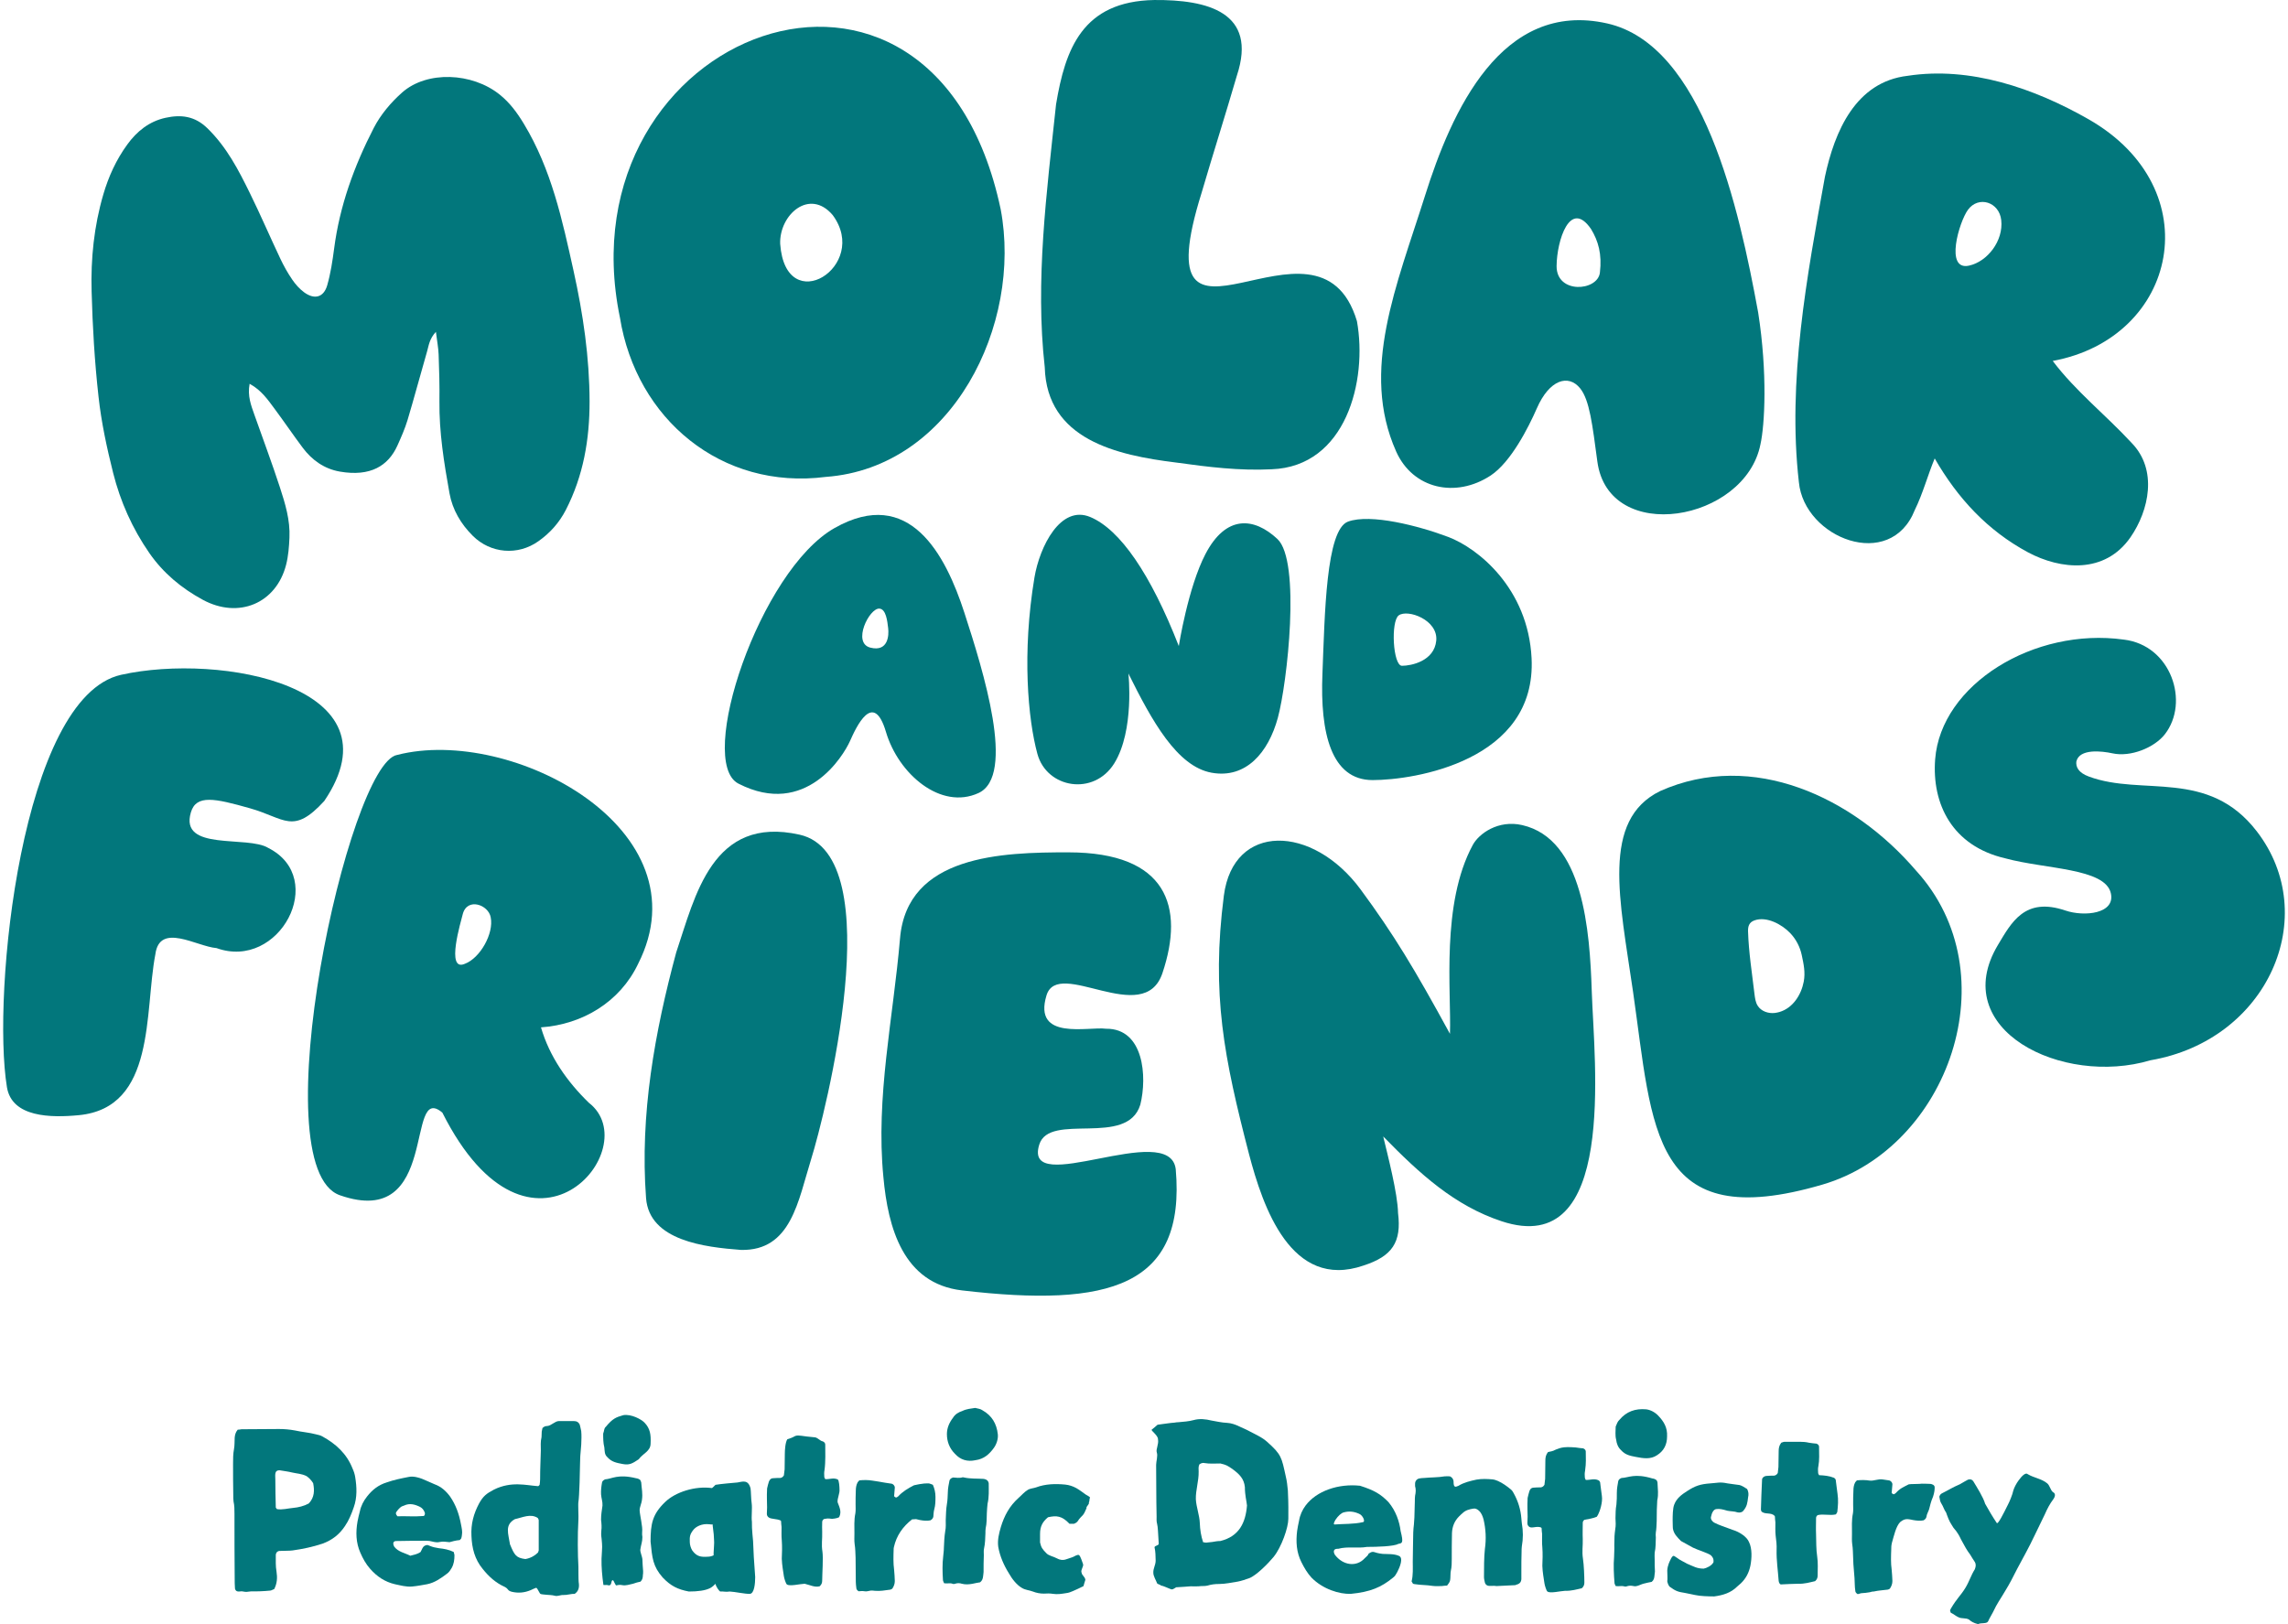
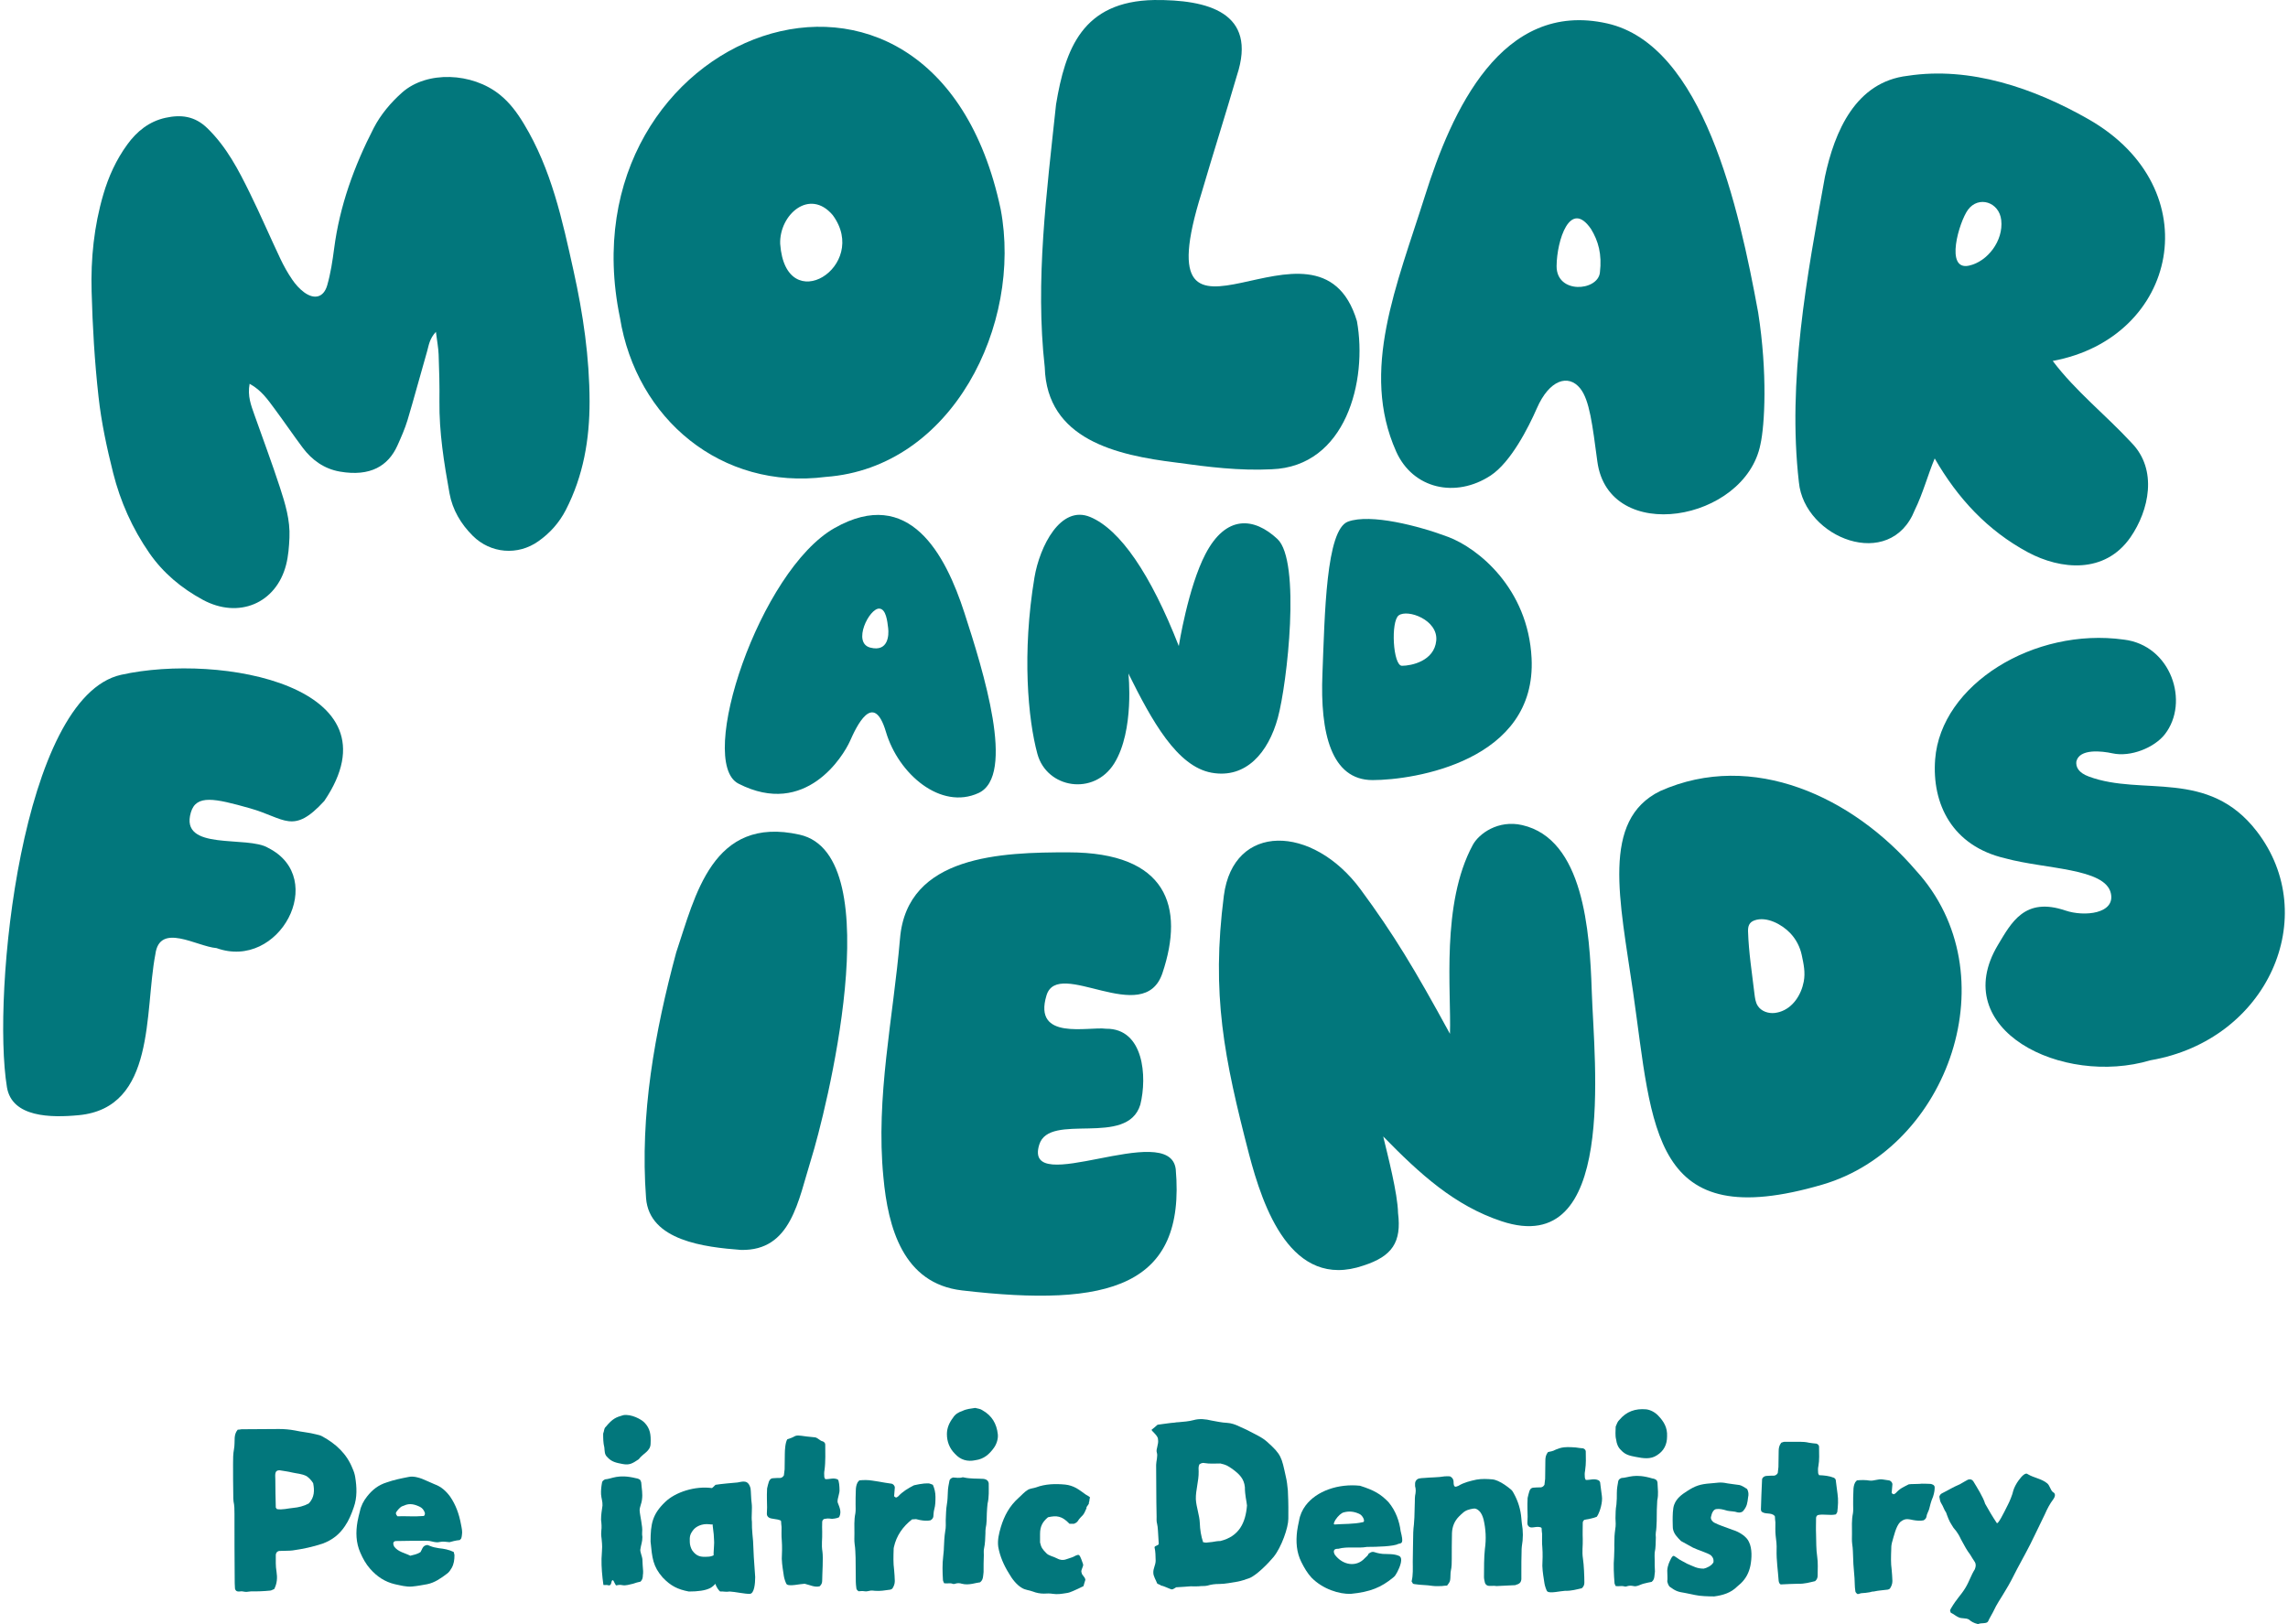
<svg xmlns="http://www.w3.org/2000/svg" width="169" height="120" viewBox="0 0 169 120" fill="none">
  <path d="M21.649 111.413C22.044 111.378 22.457 111.276 22.804 111.086C23.235 110.637 23.235 110.119 23.131 109.585C22.994 109.359 22.82 109.188 22.648 109.067C22.286 108.879 21.923 108.879 21.564 108.793C21.268 108.72 20.975 108.688 20.664 108.634C20.562 108.634 20.457 108.634 20.371 108.758C20.302 108.93 20.337 109.12 20.337 109.309C20.337 109.999 20.353 110.688 20.371 111.378C20.371 111.413 20.425 111.448 20.457 111.501C20.855 111.569 21.252 111.448 21.649 111.413ZM17.853 117.573C17.733 117.573 17.593 117.624 17.473 117.555C17.405 117.504 17.354 117.434 17.354 117.33C17.335 117.106 17.335 116.865 17.335 116.623C17.319 115.037 17.319 113.432 17.319 111.845C17.319 111.534 17.319 111.241 17.249 110.93C17.231 110.793 17.231 110.637 17.231 110.482C17.215 109.706 17.215 108.93 17.215 108.154C17.215 107.792 17.215 107.429 17.284 107.067C17.335 106.791 17.319 106.498 17.335 106.222C17.354 106.031 17.387 105.84 17.558 105.633C17.663 105.633 17.749 105.618 17.835 105.601C18.766 105.601 19.682 105.583 20.613 105.583C21.01 105.583 21.389 105.618 21.768 105.687C22.304 105.808 22.838 105.84 23.356 105.98C23.51 106.015 23.668 106.05 23.786 106.117C24.806 106.67 25.614 107.411 26.046 108.516C26.132 108.705 26.202 108.911 26.237 109.137C26.357 109.878 26.39 110.637 26.132 111.362C25.96 111.864 25.773 112.328 25.477 112.758C25.064 113.381 24.529 113.794 23.821 114.054C23.096 114.293 22.372 114.449 21.614 114.554C21.354 114.588 21.096 114.57 20.838 114.588C20.715 114.588 20.578 114.57 20.476 114.656C20.406 114.726 20.371 114.812 20.371 114.898C20.371 115.311 20.353 115.708 20.425 116.124C20.492 116.554 20.476 116.986 20.251 117.415C20.165 117.434 20.076 117.504 19.974 117.52C19.716 117.555 19.459 117.555 19.198 117.573C18.906 117.59 18.594 117.555 18.302 117.606C18.163 117.641 18.009 117.59 17.853 117.573Z" fill="#02777C" />
  <path d="M31.273 112.011C31.307 112.011 31.324 111.979 31.359 111.96C31.394 111.856 31.394 111.789 31.359 111.719C31.289 111.547 31.187 111.426 31.031 111.341C30.649 111.15 30.255 111.045 29.858 111.235C29.788 111.255 29.721 111.287 29.668 111.306C29.512 111.407 29.393 111.547 29.27 111.719C29.219 111.807 29.235 111.894 29.359 112.031C29.995 112.011 30.618 112.066 31.273 112.011ZM29.168 117.05C28.427 116.878 27.84 116.481 27.34 115.912C27.029 115.565 26.803 115.153 26.615 114.72C26.288 113.979 26.269 113.204 26.409 112.409C26.46 112.167 26.511 111.91 26.581 111.668C26.666 111.255 26.854 110.892 27.115 110.565C27.493 110.082 27.944 109.719 28.564 109.528C29.099 109.338 29.617 109.236 30.151 109.131C30.358 109.08 30.583 109.096 30.805 109.15C30.927 109.182 31.066 109.217 31.187 109.268C31.498 109.392 31.807 109.545 32.099 109.665C32.583 109.84 32.929 110.148 33.24 110.565C33.67 111.185 33.912 111.875 34.048 112.615C34.102 112.892 34.169 113.169 34.118 113.426C34.118 113.512 34.084 113.601 34.067 113.668C34.048 113.703 34.016 113.722 33.962 113.788C33.791 113.808 33.67 113.823 33.533 113.858C33.428 113.874 33.308 113.928 33.205 113.944C32.964 113.928 32.739 113.874 32.497 113.928C32.325 113.979 32.099 113.944 31.911 113.894C31.791 113.859 31.651 113.84 31.514 113.84C30.805 113.84 30.1 113.84 29.393 113.858C29.289 113.858 29.168 113.84 29.082 113.928C29.013 114.049 29.064 114.151 29.117 114.272C29.41 114.669 29.909 114.739 30.306 114.946C30.564 114.876 30.824 114.841 31.066 114.669L31.203 114.392C31.273 114.256 31.375 114.17 31.566 114.151C31.616 114.17 31.686 114.186 31.756 114.221C31.963 114.307 32.188 114.357 32.427 114.392C32.789 114.427 33.17 114.498 33.514 114.669L33.568 114.892C33.568 115.238 33.533 115.55 33.358 115.858C33.273 115.998 33.17 116.17 33.015 116.274C32.583 116.602 32.099 116.945 31.549 117.05C31.168 117.12 30.805 117.187 30.427 117.222C29.995 117.257 29.582 117.136 29.168 117.05Z" fill="#02777C" />
-   <path d="M39.741 114.707C39.757 114.621 39.792 114.588 39.792 114.554V112.328C39.792 112.275 39.757 112.224 39.723 112.156C39.188 111.81 38.603 112.122 38.032 112.242C37.256 112.672 37.551 113.311 37.669 114.102C37.997 114.898 38.117 115.104 38.807 115.192C39.188 115.123 39.497 114.951 39.741 114.707ZM40.378 117.831C40.24 117.813 40.085 117.813 39.948 117.778C39.843 117.762 39.723 117.348 39.602 117.313C39.465 117.364 39.344 117.418 39.207 117.485C38.756 117.676 38.292 117.727 37.79 117.606C37.446 117.504 37.602 117.418 37.274 117.244C36.617 116.951 36.101 116.484 35.651 115.917C35.065 115.209 34.858 114.379 34.824 113.501C34.772 112.586 34.996 111.826 35.376 111.104C35.685 110.532 35.945 110.345 36.498 110.052C37.79 109.43 38.826 109.741 39.757 109.807C39.809 109.757 39.843 109.741 39.86 109.706C39.878 109.566 39.895 109.43 39.895 109.292C39.895 108.393 39.929 108.065 39.948 107.188C39.948 106.809 39.913 106.549 39.999 106.187C40.015 106.066 39.999 105.91 40.015 105.773L40.069 105.512C40.187 105.392 40.31 105.36 40.431 105.36C40.708 105.341 41 104.997 41.274 104.997H42.396C42.621 104.997 42.724 105.083 42.812 105.236C42.845 105.306 42.914 105.668 42.931 105.738C42.949 105.894 42.949 106.066 42.949 106.222C42.949 107.013 42.845 107.325 42.845 108.119C42.845 108.463 42.793 110.621 42.724 110.965C42.689 111.12 42.742 112.103 42.724 112.259C42.654 113.45 42.673 114.898 42.724 115.759C42.724 115.899 42.724 116.744 42.742 116.881C42.812 117.313 42.724 117.571 42.45 117.762C42.241 117.745 41.846 117.863 41.62 117.848C41.398 117.831 41.188 117.968 40.965 117.899C40.775 117.848 40.568 117.848 40.378 117.831Z" fill="#02777C" />
  <path d="M44.864 107.665C44.638 107.459 44.673 107.233 44.638 106.94C44.552 106.613 44.552 106.235 44.552 105.923C44.638 105.717 44.603 105.545 44.743 105.424C45.258 104.801 45.503 104.715 46.037 104.56C46.622 104.458 47.382 104.871 47.607 105.113C48.021 105.545 48.087 105.994 48.056 106.648C48.056 107.233 47.503 107.373 47.175 107.821C46.708 108.13 46.501 108.27 45.967 108.165C45.519 108.079 45.172 108.012 44.864 107.665ZM44.568 117.085C44.482 116.497 44.416 115.757 44.431 115.168C44.431 114.961 44.502 114.271 44.467 114.049C44.431 113.461 44.381 113.515 44.416 113.098C44.451 112.838 44.431 112.565 44.396 112.288C44.396 111.891 44.451 111.614 44.502 111.235C44.517 110.943 44.416 110.702 44.396 110.409C44.381 110.117 44.416 109.821 44.467 109.545C44.482 109.443 44.552 109.373 44.692 109.303C45.207 109.271 45.621 108.889 46.969 109.217C47.089 109.236 47.21 109.271 47.296 109.357C47.312 109.408 47.347 109.459 47.363 109.528C47.398 110.028 47.484 110.339 47.417 110.822C47.398 111.045 47.245 111.356 47.245 111.582C47.261 111.96 47.484 112.806 47.432 113.187C47.417 113.305 47.432 113.445 47.449 113.566C47.449 113.944 47.347 114.116 47.296 114.498C47.277 114.653 47.432 115.015 47.449 115.187C47.468 115.601 47.468 115.671 47.503 116.084C47.503 116.186 47.503 116.306 47.484 116.395C47.484 116.567 47.449 116.723 47.312 116.86C47.14 116.895 46.949 116.945 46.759 117.015C46.501 117.066 46.244 117.171 45.967 117.12C45.811 117.085 45.675 117.101 45.535 117.136C45.468 117.187 45.344 116.789 45.277 116.758C45.106 116.723 45.226 117.152 44.966 117.136C44.743 117.066 44.568 117.152 44.568 117.085Z" fill="#02777C" />
  <path d="M52.71 114.916V114.742C52.728 114.328 52.764 113.984 52.745 113.829C52.745 113.604 52.71 113.19 52.643 112.725V112.637C52.557 112.637 52.487 112.637 52.401 112.621C51.816 112.551 51.4 112.811 51.228 113.018C50.951 113.362 50.935 113.536 50.951 113.95C50.951 114.14 51.037 114.417 51.142 114.57C51.467 115.002 51.762 115.053 52.28 115.018C52.417 115.018 52.573 114.983 52.71 114.916ZM55.781 116.521C55.781 117.002 55.714 117.745 55.387 117.762C55.04 117.778 54.28 117.606 53.901 117.59C53.572 117.641 53.504 117.571 53.193 117.59C53.107 117.536 52.882 117.227 52.849 117.02C52.745 117.123 52.624 117.244 52.468 117.33C52.106 117.52 51.54 117.59 50.882 117.59C50.055 117.434 49.537 117.174 48.949 116.554C48.224 115.727 48.173 115.123 48.053 113.898C48.053 112.586 48.192 111.88 49.123 110.983C49.883 110.24 51.349 109.775 52.592 109.947C52.643 109.896 52.728 109.843 52.849 109.706C53.282 109.636 54.057 109.569 54.471 109.534C54.868 109.464 55.263 109.309 55.437 109.963C55.472 110.135 55.472 110.758 55.523 111.086C55.574 111.448 55.488 112.087 55.539 112.431C55.523 113 55.625 113.778 55.625 113.864L55.679 115.037L55.781 116.521Z" fill="#02777C" />
  <path d="M59.436 117.016C59.074 117.031 58.317 117.222 58.126 117.066C58.056 117.05 57.919 116.602 57.901 116.465C57.85 116.084 57.764 115.671 57.745 115.168C57.764 114.825 57.78 114.237 57.745 113.808C57.713 113.496 57.729 113.15 57.729 112.822C57.713 112.669 57.694 112.529 57.694 112.393C57.694 112.374 57.659 112.358 57.659 112.342C57.35 112.202 56.969 112.253 56.779 112.116C56.575 111.96 56.66 111.805 56.66 111.376C56.66 110.978 56.626 110.632 56.66 109.977C56.66 109.942 56.779 109.493 56.797 109.459C56.883 109.252 57.004 109.217 57.125 109.217C57.297 109.201 57.452 109.201 57.627 109.201C57.729 109.185 57.815 109.15 57.901 109.01L57.955 108.562C57.955 108.165 57.97 107.771 57.97 107.389C57.97 107.167 58.005 106.543 58.159 106.337C58.317 106.286 58.47 106.251 58.746 106.095C59.039 106.009 59.16 106.114 60.212 106.2C60.402 106.232 60.593 106.474 60.765 106.492C60.902 106.543 60.971 106.648 60.956 106.785C60.956 107.233 60.988 107.993 60.902 108.613C60.87 108.769 60.87 108.941 60.885 109.115C60.885 109.166 60.92 109.217 60.956 109.287C61.334 109.303 61.525 109.166 61.868 109.303C61.989 109.357 62.008 109.926 62.008 110.028C62.043 110.339 61.836 110.702 61.868 110.994C62.008 111.376 62.179 111.684 61.989 112.081C61.973 112.132 61.731 112.202 61.455 112.221C61.143 112.183 61.143 112.183 60.851 112.237C60.765 112.307 60.73 112.374 60.73 112.46C60.73 112.857 60.714 112.787 60.73 113.184C60.749 113.738 60.66 114.084 60.749 114.653C60.816 115.101 60.73 116.326 60.73 116.774C60.73 116.93 60.698 117.066 60.54 117.206C60.161 117.292 59.868 117.12 59.436 117.016Z" fill="#02777C" />
  <path d="M63.248 117.294C63.232 117.158 63.213 117.018 63.213 116.881C63.213 116.277 63.197 115.692 63.197 115.088C63.181 114.76 63.181 114.414 63.127 114.087C63.092 113.829 63.111 113.571 63.111 113.311C63.111 112.809 63.076 112.31 63.181 111.81C63.213 111.604 63.197 111.378 63.197 111.152C63.197 110.828 63.197 110.482 63.213 110.138C63.213 109.913 63.248 109.706 63.352 109.515C63.385 109.464 63.438 109.429 63.473 109.378C63.801 109.344 64.11 109.344 64.421 109.394C64.732 109.43 65.041 109.499 65.371 109.55C65.527 109.585 65.68 109.585 65.836 109.62C65.975 109.636 66.094 109.775 66.094 109.913L66.042 110.551C66.147 110.653 66.198 110.672 66.284 110.603C66.302 110.586 66.319 110.567 66.338 110.567C66.665 110.205 67.078 109.963 67.508 109.741C67.699 109.706 67.889 109.652 68.08 109.636C68.268 109.601 68.442 109.601 68.614 109.601C68.719 109.62 68.805 109.671 68.906 109.706C69.027 109.982 69.097 110.275 69.097 110.586C69.097 110.895 69.097 111.207 69.009 111.515C68.958 111.69 68.958 111.88 68.941 112.052C68.923 112.154 68.872 112.242 68.734 112.328C68.509 112.38 68.233 112.363 67.957 112.31C67.854 112.294 67.768 112.259 67.667 112.242C67.578 112.242 67.475 112.259 67.371 112.259C66.681 112.793 66.214 113.467 66.026 114.312C66.008 114.382 66.008 114.433 66.008 114.484C65.991 114.983 65.975 115.485 66.042 115.985C66.077 116.261 66.077 116.537 66.094 116.814C66.094 117.018 66.026 117.209 65.905 117.383C65.852 117.399 65.801 117.453 65.75 117.453C65.371 117.504 65.008 117.571 64.628 117.538C64.525 117.52 64.421 117.52 64.319 117.52C64.163 117.538 64.024 117.606 63.852 117.571C63.696 117.538 63.543 117.571 63.42 117.571C63.283 117.485 63.248 117.399 63.248 117.294Z" fill="#02777C" />
  <path d="M70.53 107.408C70.132 107.011 69.942 106.509 69.942 105.959C69.942 105.508 70.116 105.113 70.393 104.75C70.546 104.493 70.806 104.337 71.082 104.251C71.391 104.095 71.719 104.076 72.03 104.025C72.237 104.076 72.425 104.095 72.564 104.197C73.273 104.594 73.617 105.198 73.703 105.974C73.737 106.302 73.617 106.683 73.426 106.957C73.083 107.44 72.685 107.802 72.046 107.888C71.461 108.012 70.943 107.872 70.53 107.408ZM69.735 116.98C69.703 116.895 69.649 116.809 69.649 116.739C69.614 116.154 69.598 115.566 69.668 114.997C69.684 114.79 69.719 114.584 69.719 114.357C69.735 113.944 69.754 113.531 69.82 113.118C69.875 112.857 69.856 112.583 69.856 112.307C69.875 111.91 69.875 111.512 69.942 111.131C69.995 110.841 69.995 110.546 70.011 110.254C70.011 109.961 70.081 109.665 70.132 109.392C70.167 109.287 70.234 109.217 70.393 109.166C70.596 109.166 70.841 109.236 71.099 109.15C71.134 109.15 71.168 109.15 71.22 109.166C71.683 109.268 72.167 109.236 72.65 109.268C72.771 109.287 72.892 109.322 72.978 109.443C72.997 109.493 73.031 109.545 73.031 109.614C73.031 110.117 73.063 110.616 72.945 111.099C72.911 111.321 72.911 111.563 72.892 111.789C72.876 112.167 72.892 112.549 72.806 112.911C72.787 113.032 72.787 113.169 72.787 113.29C72.771 113.668 72.771 114.03 72.685 114.412C72.65 114.564 72.669 114.739 72.669 114.911C72.65 115.324 72.65 115.74 72.65 116.154C72.634 116.255 72.634 116.376 72.615 116.462C72.599 116.634 72.548 116.792 72.393 116.91C72.221 116.945 72.03 116.964 71.84 117.016C71.582 117.066 71.305 117.085 71.048 117.016C70.892 116.964 70.755 116.964 70.616 116.996C70.53 117.031 70.424 117.05 70.358 117.016C70.183 116.945 69.995 117.016 69.735 116.98Z" fill="#02777C" />
  <path d="M77.099 117.745C76.822 117.745 76.546 117.692 76.288 117.59C76.011 117.485 75.754 117.485 75.493 117.332C75.096 117.106 74.752 116.658 74.53 116.261C74.148 115.657 73.856 114.983 73.735 114.293C73.665 113.794 73.786 113.311 73.926 112.828C74.183 111.985 74.562 111.276 75.236 110.672C75.458 110.482 75.649 110.24 75.91 110.084C76.097 109.966 76.339 109.966 76.529 109.896C77.219 109.636 77.96 109.62 78.685 109.689C78.978 109.722 79.238 109.807 79.496 109.947C79.737 110.084 79.963 110.259 80.205 110.431C80.24 110.447 80.481 110.583 80.513 110.637C80.446 110.809 80.497 110.879 80.427 111.018C80.481 111.155 80.205 111.308 80.255 111.432C80.17 111.604 80.119 111.776 79.995 111.931C79.877 112.07 79.719 112.189 79.616 112.38C79.581 112.431 79.531 112.466 79.496 112.5C79.429 112.535 79.375 112.57 79.324 112.586H78.997C78.428 111.985 78.03 111.966 77.41 112.103C77.013 112.431 76.822 112.777 76.822 113.327V113.966C76.908 114.347 76.997 114.465 77.29 114.76C77.461 114.951 77.823 115.002 78.065 115.139C78.272 115.26 78.513 115.295 78.755 115.209C78.927 115.158 79.066 115.104 79.219 115.053C79.34 115.018 79.566 114.83 79.705 114.898C79.842 115.037 79.928 115.399 79.995 115.555C80.068 115.727 79.791 116.019 79.893 116.207C79.928 116.417 80.135 116.484 80.17 116.725C80.119 116.865 80.081 117.02 80.03 117.192C79.737 117.332 79.515 117.45 79.254 117.555C79.101 117.624 78.927 117.692 78.739 117.71C78.428 117.762 78.1 117.813 77.773 117.762C77.563 117.727 77.34 117.727 77.099 117.745Z" fill="#02777C" />
  <path d="M89.554 113.928C89.745 113.894 89.932 113.858 90.142 113.858C91.538 113.515 92.005 112.494 92.107 111.235C92.072 110.873 91.951 110.476 91.951 109.872C91.884 109.252 91.556 108.924 91.02 108.53C90.657 108.286 90.59 108.234 90.142 108.13C89.691 108.13 89.382 108.168 88.934 108.095C88.88 108.079 88.794 108.095 88.744 108.114C88.674 108.13 88.638 108.181 88.588 108.199C88.502 108.39 88.537 108.562 88.537 108.734C88.552 109.424 88.311 110.097 88.33 110.772C88.365 111.373 88.604 111.96 88.623 112.549C88.638 112.997 88.709 113.477 88.864 113.944C88.966 113.963 89.02 113.979 89.09 113.979L89.554 113.928ZM85.758 117.152C85.723 117.085 85.501 117.05 85.466 116.98C85.38 116.739 85.189 116.462 85.189 116.205C85.173 115.877 85.361 115.636 85.361 115.308C85.345 114.929 85.361 114.685 85.275 114.307C85.361 114.17 85.622 114.186 85.587 114.03C85.533 113.219 85.533 112.841 85.466 112.581C85.415 112.409 85.431 112.218 85.431 112.046C85.396 110.476 85.415 109.821 85.396 108.234C85.396 107.977 85.533 107.58 85.447 107.319C85.361 107.078 85.605 106.715 85.533 106.337C85.533 106.044 85.001 105.701 85.068 105.631C85.189 105.545 85.38 105.37 85.501 105.268L85.882 105.215C86.171 105.183 86.448 105.129 86.743 105.113C86.846 105.097 86.947 105.078 87.071 105.078C87.433 105.043 87.796 105.024 88.174 104.922C88.604 104.801 89.055 104.852 89.484 104.957C89.865 105.024 90.244 105.112 90.641 105.129C90.952 105.148 91.245 105.25 91.522 105.387C91.9 105.545 92.281 105.733 92.66 105.939C92.936 106.079 93.333 106.286 93.573 106.511C94.66 107.475 94.66 107.665 94.971 109.08C95.057 109.424 95.092 109.77 95.127 110.132C95.178 111.235 95.161 111.582 95.161 112.218C95.161 112.857 94.66 114.307 94.074 115.032C93.694 115.496 92.812 116.395 92.281 116.602C91.986 116.704 91.694 116.809 91.417 116.859C90.952 116.93 90.504 117.034 90.037 117.034C89.745 117.034 89.468 117.066 89.192 117.152C89.036 117.187 88.88 117.187 88.727 117.187C88.467 117.222 88.209 117.206 87.933 117.206C87.656 117.222 87.364 117.257 86.947 117.273C86.846 117.238 86.689 117.464 86.518 117.428C86.346 117.378 85.949 117.171 85.758 117.152Z" fill="#02777C" />
  <path d="M100.66 112.466C100.885 112.449 100.66 111.947 100.383 111.845C100.005 111.673 99.643 111.638 99.261 111.741C99.089 111.776 98.832 112.001 98.641 112.294C98.591 112.38 98.451 112.637 98.571 112.637C99.21 112.586 100.005 112.621 100.66 112.466ZM96.88 116.572C96.572 116.245 96.33 115.829 96.124 115.415C95.761 114.691 95.71 113.915 95.812 113.104C95.847 112.863 95.898 112.602 95.952 112.363C96.018 111.947 96.19 111.569 96.432 111.241C97.243 110.154 98.867 109.603 100.454 109.775C101.487 110.103 101.97 110.379 102.558 110.983C103.108 111.638 103.369 112.431 103.455 113.12C103.68 114.017 103.575 114.017 103.283 114.07C102.971 114.258 101.693 114.294 100.972 114.294C100.262 114.417 99.557 114.242 98.848 114.433C98.746 114.433 98.623 114.433 98.555 114.519C98.485 114.64 98.537 114.742 98.591 114.865C99.195 115.673 100.196 115.796 100.797 115.139C100.937 115.002 101.057 114.916 101.089 114.795C101.487 114.519 101.42 114.742 102.142 114.812C102.504 114.83 102.955 114.795 103.318 114.951C103.696 115.088 103.384 115.813 103.213 116.14C103.127 116.296 103.041 116.468 102.886 116.572C102.024 117.278 101.213 117.624 99.779 117.762C98.934 117.796 97.71 117.415 96.88 116.572Z" fill="#02777C" />
  <path d="M105.783 117.171C105.369 117.101 104.956 117.12 104.54 117.05C104.489 117.05 104.437 117.034 104.368 117.015C104.333 116.964 104.317 116.91 104.266 116.844C104.387 116.361 104.352 115.877 104.352 115.378C104.368 114.653 104.368 113.944 104.387 113.239C104.387 113.029 104.419 112.841 104.437 112.635C104.437 112.463 104.472 112.288 104.472 112.116C104.489 111.719 104.489 111.321 104.505 110.924C104.505 110.787 104.505 110.632 104.523 110.511C104.578 110.269 104.593 110.031 104.523 109.805V109.614C104.523 109.443 104.644 109.271 104.835 109.236C104.937 109.217 105.058 109.201 105.179 109.201C105.696 109.15 106.215 109.166 106.714 109.08C106.854 109.064 106.99 109.08 107.096 109.08C107.248 109.15 107.318 109.252 107.353 109.373C107.388 109.51 107.334 109.684 107.439 109.821C107.473 109.84 107.525 109.856 107.559 109.84L107.715 109.786C108.129 109.528 108.596 109.424 109.06 109.322C109.457 109.252 109.855 109.271 110.252 109.306C110.389 109.322 110.529 109.373 110.647 109.424C110.993 109.579 111.305 109.805 111.597 110.047C111.683 110.117 111.753 110.218 111.804 110.323C112.131 110.908 112.322 111.528 112.373 112.186C112.389 112.307 112.389 112.428 112.408 112.549C112.51 113.115 112.51 113.687 112.408 114.256C112.389 114.392 112.389 114.532 112.389 114.669C112.373 115.015 112.373 115.686 112.373 116.033V116.688C112.357 116.859 112.287 116.98 112.115 117.05C112.061 117.066 111.995 117.085 111.924 117.12L110.529 117.187C110.268 117.136 110.026 117.222 109.839 117.136C109.734 117.066 109.699 116.999 109.68 116.93C109.648 116.789 109.613 116.653 109.613 116.516C109.613 115.947 109.613 115.015 109.68 114.443C109.785 113.719 109.75 112.978 109.578 112.253C109.508 112.011 109.422 111.773 109.216 111.598C109.095 111.496 108.974 111.442 108.838 111.462C108.526 111.512 108.249 111.582 108.024 111.805C107.938 111.875 107.852 111.96 107.766 112.046C107.423 112.393 107.267 112.806 107.248 113.273C107.232 113.909 107.232 114.548 107.232 115.187C107.232 115.48 107.232 115.772 107.162 116.068C107.128 116.24 107.146 116.43 107.128 116.602C107.111 116.844 107.096 116.876 106.886 117.152C106.768 117.152 106.628 117.171 106.491 117.187C106.247 117.187 106.008 117.206 105.783 117.171Z" fill="#02777C" />
  <path d="M114.079 116.986C114.026 116.607 113.94 116.191 113.923 115.692C113.94 115.346 113.958 114.76 113.923 114.331C113.888 114.017 113.907 113.673 113.907 113.346C113.888 113.19 113.87 113.053 113.87 112.914C113.87 112.897 113.837 112.879 113.837 112.863C113.526 112.725 113.145 112.949 112.957 112.811C112.75 112.656 112.836 112.5 112.836 112.068C112.836 111.673 112.801 111.327 112.836 110.672C112.836 110.637 112.957 110.189 112.973 110.154C113.059 109.947 113.182 109.913 113.303 109.913C113.475 109.896 113.63 109.896 113.802 109.896C113.907 109.878 113.993 109.845 114.079 109.706L114.13 109.258L114.146 107.913C114.146 107.687 114.181 107.496 114.337 107.29C114.492 107.239 114.648 107.255 114.922 107.102C115.217 107.013 115.338 106.86 116.39 106.946C116.578 106.978 116.769 106.997 116.941 107.013C117.08 107.067 117.15 107.169 117.131 107.309C117.131 107.757 117.166 108.05 117.08 108.669C117.045 108.825 117.045 108.997 117.062 109.172C117.062 109.223 117.096 109.274 117.131 109.344C117.512 109.359 117.7 109.223 118.046 109.359C118.167 109.413 118.202 109.515 118.202 109.62C118.235 109.931 118.288 110.24 118.321 110.535C118.39 111 118.167 111.673 118.046 111.896C118.028 111.95 117.977 112.001 117.942 112.068C117.7 112.173 117.321 112.242 117.027 112.294C116.941 112.363 116.908 112.431 116.908 112.516C116.908 112.914 116.89 113.311 116.908 113.708C116.924 114.258 116.838 114.605 116.924 115.174C116.994 115.622 117.027 116.468 117.027 116.916C117.027 117.072 116.994 117.211 116.838 117.348C116.46 117.434 116.044 117.555 115.612 117.536C115.249 117.555 114.492 117.745 114.302 117.59C114.232 117.573 114.095 117.123 114.079 116.986Z" fill="#02777C" />
  <path d="M119.738 107.147C119.512 106.94 119.41 106.664 119.375 106.371C119.289 106.044 119.34 105.717 119.34 105.405C119.426 105.198 119.48 105.027 119.617 104.906C120.135 104.286 120.79 104.06 121.585 104.128C121.912 104.163 122.255 104.353 122.481 104.594C122.895 105.027 123.171 105.475 123.136 106.13C123.136 106.718 122.913 107.198 122.379 107.529C121.912 107.837 121.378 107.751 120.841 107.647C120.392 107.561 120.049 107.494 119.738 107.147ZM119.34 117.187C119.308 117.101 119.254 117.031 119.254 116.964C119.204 116.376 119.169 115.616 119.222 115.047C119.222 114.841 119.254 114.392 119.239 114.17C119.239 113.582 119.254 113.394 119.308 112.978C119.359 112.721 119.34 112.444 119.325 112.167C119.34 111.77 119.325 111.547 119.394 111.166C119.426 110.873 119.426 110.581 119.426 110.289C119.426 109.993 119.48 109.7 119.531 109.424C119.566 109.322 119.636 109.252 119.773 109.201C120.291 109.185 120.723 108.839 122.049 109.236C122.17 109.252 122.29 109.287 122.379 109.389C122.395 109.443 122.43 109.493 122.43 109.564C122.446 110.062 122.516 110.374 122.411 110.858C122.395 111.08 122.395 111.321 122.379 111.547C122.379 111.925 122.379 112.841 122.306 113.219C122.291 113.34 122.291 113.48 122.306 113.598C122.291 113.979 122.306 114.342 122.22 114.723C122.205 114.876 122.22 115.047 122.22 115.222C122.22 115.636 122.22 115.702 122.24 116.119C122.22 116.22 122.22 116.341 122.205 116.427C122.189 116.602 122.154 116.758 121.998 116.878C121.826 116.913 121.636 116.945 121.445 116.999C121.188 117.05 120.911 117.257 120.653 117.187C120.498 117.152 120.36 117.152 120.221 117.187C120.135 117.222 120.03 117.241 119.963 117.206C119.788 117.152 119.601 117.222 119.34 117.187Z" fill="#02777C" />
  <path d="M125.204 117.848C124.911 117.796 124.67 117.727 124.444 117.692C123.91 117.622 123.704 117.504 123.392 117.278C123.236 117.209 123.169 116.932 123.15 116.83C123.185 116.693 123.15 116.347 123.15 116.038C123.169 115.657 123.325 115.364 123.427 115.158C123.478 115.071 123.497 115.002 123.618 114.951C123.652 114.951 123.824 115.071 123.875 115.104C124.117 115.295 124.358 115.381 124.616 115.536C125.118 115.743 125.341 115.899 125.843 115.899C126.03 115.864 126.444 115.692 126.568 115.415C126.584 115.158 126.516 115.071 126.377 114.916C126.154 114.742 125.34 114.5 125.048 114.347L124.167 113.861C123.875 113.571 123.618 113.311 123.563 112.914C123.563 112.881 123.548 112.605 123.548 112.328C123.548 112.052 123.548 111.432 123.669 111.155C123.84 110.707 124.202 110.431 124.616 110.17C125.22 109.775 125.601 109.655 126.326 109.601C126.879 109.566 127.032 109.48 127.601 109.601C127.896 109.638 128.189 109.689 128.498 109.724C128.689 109.775 128.879 109.913 129.051 110.017C129.155 110.224 129.172 110.414 129.12 110.637C129.069 111.035 129.051 111.292 128.758 111.638C128.672 111.743 128.497 111.776 128.345 111.743C128.103 111.655 127.808 111.67 127.585 111.62C127.239 111.518 127.032 111.466 126.774 111.499C126.584 111.518 126.444 111.743 126.377 112.087C126.342 112.242 126.482 112.431 126.619 112.5C126.981 112.691 127.395 112.811 127.982 113.035C128.498 113.19 129.034 113.553 129.187 113.933C129.429 114.414 129.397 115.139 129.292 115.675C129.187 116.191 128.965 116.623 128.586 116.986L128.31 117.227C127.845 117.692 127.258 117.866 126.619 117.952C126.221 117.952 125.567 117.934 125.204 117.848Z" fill="#02777C" />
  <path d="M131.379 116.809C131.327 116.049 131.207 115.292 131.226 114.513C131.241 114.17 131.207 113.823 131.156 113.461C131.121 113.153 131.137 112.806 131.137 112.479C131.121 112.323 131.102 112.186 131.102 112.046C131.102 112.031 131.07 112.011 131.07 111.995C130.809 111.719 130.361 111.925 130.103 111.668C130.085 111.614 130.068 111.563 130.068 111.528C130.085 110.787 130.12 110.047 130.154 109.287C130.154 109.252 130.189 109.217 130.206 109.182C130.292 109.08 130.412 109.045 130.536 109.045C130.707 109.03 130.863 109.03 131.035 109.03C131.137 109.01 131.226 108.978 131.312 108.838L131.362 108.39C131.362 107.993 131.379 107.596 131.379 107.217C131.379 106.992 131.413 106.804 131.569 106.597C131.639 106.578 131.725 106.527 131.827 106.527H132.949C133.174 106.527 133.397 106.543 133.62 106.597C133.811 106.629 134.001 106.648 134.173 106.664C134.313 106.715 134.383 106.82 134.363 106.96C134.363 107.405 134.398 107.872 134.313 108.32C134.277 108.476 134.277 108.648 134.294 108.82C134.294 108.874 134.329 108.924 134.363 108.994C134.745 109.01 135.107 109.045 135.451 109.182C135.571 109.236 135.607 109.338 135.607 109.443C135.639 109.754 135.692 110.062 135.725 110.358C135.797 110.822 135.762 111.271 135.708 111.719C135.692 111.773 135.639 111.824 135.607 111.891C135.158 111.995 134.691 111.84 134.259 111.945C134.173 112.011 134.141 112.081 134.141 112.167C134.141 112.564 134.122 112.962 134.141 113.359C134.157 113.909 134.141 114.463 134.227 115.032C134.294 115.48 134.259 115.947 134.259 116.395C134.259 116.548 134.227 116.688 134.071 116.824C133.693 116.91 133.276 117.034 132.844 117.015C132.431 117.015 132.017 117.05 131.534 117.066C131.465 117.05 131.397 116.945 131.379 116.809Z" fill="#02777C" />
  <path d="M137.036 117.504C137.018 117.364 137.001 117.227 137.001 117.09C137.001 116.484 136.88 115.692 136.88 115.088C136.865 114.76 136.865 114.414 136.811 114.087C136.776 113.829 136.794 113.571 136.794 113.311C136.794 112.811 136.76 112.31 136.865 111.81C136.9 111.604 136.88 111.38 136.88 111.155C136.88 110.828 136.88 110.482 136.9 110.138C136.9 109.913 136.932 109.706 137.036 109.515C137.071 109.464 137.122 109.43 137.157 109.378C137.484 109.344 137.794 109.344 138.105 109.394C138.416 109.43 138.728 109.258 139.055 109.309C139.208 109.344 139.367 109.344 139.519 109.378C139.656 109.394 139.78 109.534 139.78 109.671L139.726 110.31C139.831 110.414 139.882 110.431 139.968 110.361C139.984 110.342 140.002 110.326 140.019 110.326C140.346 109.963 140.556 109.896 140.985 109.671C141.175 109.638 141.573 109.655 141.761 109.638C141.951 109.601 142.419 109.638 142.59 109.638C142.695 109.655 142.902 109.706 142.902 109.896C142.902 110.068 142.883 110.275 142.781 110.586C142.609 110.981 142.575 111.207 142.489 111.518C142.434 111.69 142.314 111.88 142.298 112.052C142.279 112.156 142.228 112.242 142.089 112.328C141.865 112.38 141.589 112.36 141.313 112.31C141.21 112.294 141.125 112.259 140.883 112.242C140.692 112.242 140.556 112.294 140.346 112.466C140.037 112.793 139.898 113.467 139.745 113.984C139.694 114.208 139.694 114.312 139.694 114.484C139.675 114.986 139.656 115.485 139.726 115.985C139.761 116.261 139.761 116.537 139.78 116.814C139.78 117.02 139.71 117.209 139.589 117.383C139.538 117.399 139.484 117.45 139.433 117.45C139.055 117.504 138.778 117.504 138.4 117.59C138.295 117.571 138.124 117.657 138.019 117.657C137.863 117.676 137.726 117.708 137.555 117.708C137.399 117.708 137.329 117.78 137.208 117.78C137.071 117.692 137.036 117.606 137.036 117.504Z" fill="#02777C" />
  <path d="M145.42 119.654C145.211 119.533 144.884 119.603 144.677 119.498C144.47 119.412 144.315 119.259 144.092 119.155C144.092 119.155 144.073 119.136 144.073 119.101C144.073 119.087 144.041 119.034 144.041 118.999C144.041 118.948 144.073 118.929 144.092 118.862C144.572 118.049 144.798 117.931 145.179 117.308C145.471 116.824 145.574 116.411 145.869 115.944C145.936 115.757 145.974 115.601 145.869 115.41C145.764 115.238 145.624 115.05 145.523 114.86C145.281 114.548 145.109 114.221 144.921 113.874C144.798 113.668 144.763 113.531 144.626 113.325C144.368 112.911 144.384 113.064 144.159 112.669C143.971 112.393 143.85 112.046 143.746 111.754C143.592 111.547 143.539 111.306 143.402 111.099C143.297 110.943 143.281 110.772 143.246 110.581C143.281 110.479 143.332 110.39 143.434 110.339C143.987 110.062 144.196 109.907 144.763 109.665C145.007 109.513 145.281 109.373 145.367 109.322C145.557 109.268 145.678 109.322 145.764 109.459C146.024 109.891 146.505 110.651 146.626 111.099C146.937 111.649 147.144 112.011 147.49 112.529C147.576 112.65 147.973 111.859 148.282 111.235C148.438 110.943 148.645 110.444 148.714 110.117C148.784 109.891 148.94 109.599 149.093 109.392C149.353 109.03 149.63 108.769 149.783 108.924C150.25 109.201 150.8 109.252 151.216 109.599C151.407 109.754 151.457 110.117 151.648 110.253C151.801 110.32 151.853 110.511 151.664 110.772C151.407 111.115 151.216 111.477 151.044 111.875C150.784 112.409 150.542 112.927 150.284 113.445C149.836 114.392 149.474 115.015 148.99 115.928C148.679 116.532 148.473 116.964 148.11 117.549C147.697 118.258 147.558 118.379 147.198 119.136C147.093 119.345 146.954 119.552 146.851 119.791C146.749 120 146.317 119.88 146.11 120C145.764 119.914 145.609 119.81 145.42 119.654Z" fill="#02777C" />
  <path d="M166.696 61.425C163.099 56.754 158.243 58.848 154.291 57.376C153.489 57.081 153.322 56.644 153.368 56.26C153.597 55.293 155.261 55.492 156.023 55.658C157.389 55.962 159.142 55.227 159.9 54.257C161.752 51.89 160.369 47.67 156.871 47.257C150.249 46.336 143.361 50.566 142.937 56.104C142.687 59.382 144.182 62.512 148.133 63.422C151.073 64.224 155.486 64.136 155.913 65.991C156.264 67.51 153.97 67.752 152.557 67.274C149.556 66.256 148.574 68.152 147.578 69.813C143.831 76.063 152.313 80.29 158.841 78.339C167.523 76.849 171.515 67.682 166.696 61.425Z" fill="#02777C" />
  <path d="M117.575 73.281C117.427 68.745 116.957 62.002 112.437 60.963C110.663 60.555 109.237 61.594 108.787 62.426C106.427 66.785 107.205 73.257 107.1 76.385C104.478 71.577 102.95 69.043 100.5 65.717C96.943 60.898 91.096 60.772 90.398 66.179C89.462 73.477 90.414 78.156 92.261 85.289C93.278 89.149 95.356 95.344 100.709 93.506C102.846 92.816 103.533 91.771 103.264 89.621C103.24 88.185 102.489 85.305 102.169 83.968C104.889 86.752 107.436 89.076 110.909 90.231C119.462 93.071 117.747 78.521 117.575 73.281Z" fill="#02777C" />
  <path d="M116.478 80.54C116.288 81.093 115.966 81.485 115.432 81.649L116.478 80.54Z" fill="#02777C" />
  <path d="M86.844 86.384C86.391 82.695 75.511 88.604 76.764 84.569C77.519 82.14 83.263 84.798 84.229 81.614C84.742 79.558 84.493 75.979 81.696 76.009C80.404 75.829 76.276 76.924 77.298 73.545C78.152 70.723 84.493 75.979 85.862 71.899C87.507 67 86.222 62.984 78.928 62.976C74.013 62.971 67.004 63.172 66.48 69.327C65.979 75.219 64.671 81.055 65.251 86.972C65.589 90.703 66.709 94.834 71.052 95.342C81.951 96.619 87.599 95.059 86.844 86.384Z" fill="#02777C" />
  <path d="M19.823 62.654C18.285 61.701 13.243 62.925 14.098 60.026C14.492 58.684 15.869 58.987 18.462 59.72C21.053 60.453 21.64 61.706 23.951 59.183C29.68 50.73 16.309 48.215 8.946 49.858C1.583 51.501 -0.613 73.462 0.512 80.325C0.879 82.567 3.762 82.594 5.827 82.395C11.537 81.842 10.656 74.753 11.475 70.511C11.783 68.125 14.527 69.934 15.992 70.05C20.639 71.73 24.25 64.896 19.823 62.654Z" fill="#02777C" />
  <path d="M59.923 85.616C60.898 82.499 65.85 63.196 59.064 61.671C52.6 60.219 51.344 66.232 49.946 70.375C48.364 76.247 47.256 82.357 47.72 88.523C47.959 91.678 52.077 92.15 54.739 92.351C58.444 92.429 58.949 88.732 59.923 85.616Z" fill="#02777C" />
-   <path d="M36.246 67.781C36.488 68.965 35.468 70.79 34.333 71.212C32.891 71.84 34.072 68.015 34.179 67.55C34.504 66.278 36.09 66.85 36.246 67.781ZM43.497 81.48C41.894 79.923 40.587 78.068 39.959 75.907C43.03 75.695 45.797 74.022 47.129 71.223C52.176 61.293 37.806 53.613 29.345 55.776C25.737 56.354 19.227 86.263 25.112 88.314C32.534 90.905 29.895 79.866 32.674 82.207C39.164 95.111 47.808 84.816 43.497 81.48Z" fill="#02777C" />
  <path d="M131.441 74.771C131.334 74.801 131.221 74.825 131.106 74.841C130.62 74.903 130.086 74.721 129.828 74.307C129.667 74.052 129.63 73.741 129.592 73.442C129.412 71.907 129.165 70.366 129.117 68.82C129.106 68.442 129.192 68.143 129.597 68.001C130.491 67.684 131.621 68.302 132.225 68.936C132.657 69.386 132.956 69.958 133.084 70.568C133.224 71.228 133.36 71.84 133.232 72.524C133.046 73.507 132.427 74.479 131.441 74.771ZM141.513 64.31C136.88 58.901 129.463 55.403 122.631 58.445C118.237 60.59 119.643 66.487 120.623 73.279C122.089 83.453 121.936 91.246 134.622 87.522C143.913 84.798 148.495 71.942 141.513 64.31Z" fill="#02777C" />
  <path d="M42.366 20.015C41.537 16.271 40.734 12.515 38.692 9.144C38.201 8.33 37.656 7.589 36.912 6.991C34.872 5.348 31.535 5.217 29.712 6.827C28.872 7.568 28.107 8.481 27.605 9.458C26.158 12.269 25.09 15.216 24.682 18.354C24.561 19.272 24.424 20.198 24.167 21.087C23.906 21.975 23.232 22.157 22.47 21.602C22.121 21.347 21.82 21.004 21.579 20.649C21.243 20.16 20.956 19.64 20.704 19.108C19.947 17.509 19.249 15.882 18.468 14.292C17.62 12.564 16.747 10.862 15.308 9.466C14.382 8.567 13.37 8.454 12.229 8.703C11.013 8.969 10.106 9.707 9.403 10.676C8.581 11.804 8.017 13.047 7.63 14.37C6.943 16.717 6.699 19.119 6.767 21.532C6.836 24.128 6.989 26.727 7.277 29.306C7.485 31.202 7.891 33.089 8.358 34.946C8.889 37.053 9.77 39.04 11.029 40.859C12.052 42.336 13.399 43.459 14.978 44.315C17.63 45.751 20.398 44.58 21.131 41.735C21.3 41.083 21.35 40.393 21.38 39.719C21.439 38.43 21.066 37.204 20.672 35.998C20.086 34.203 19.421 32.431 18.793 30.651C18.545 29.95 18.269 29.256 18.438 28.356C19.313 28.836 19.786 29.537 20.28 30.202C20.988 31.156 21.654 32.138 22.365 33.089C23.047 33.993 23.944 34.642 25.103 34.844C27.377 35.239 28.676 34.404 29.345 32.941C29.626 32.318 29.905 31.687 30.102 31.037C30.609 29.341 31.063 27.634 31.554 25.935C31.675 25.508 31.718 25.038 32.198 24.517C32.281 25.196 32.381 25.696 32.399 26.2C32.443 27.344 32.472 28.49 32.458 29.633C32.431 31.934 32.796 34.197 33.202 36.449C33.42 37.657 34.037 38.712 34.931 39.598C36.238 40.892 38.243 41.069 39.76 39.995C40.627 39.386 41.309 38.618 41.795 37.676C43.094 35.148 43.55 32.458 43.548 29.668C43.542 26.404 43.07 23.191 42.366 20.015Z" fill="#02777C" />
  <path d="M100.228 23.726C97.369 14.182 84.189 28.866 88.749 14.263C89.598 11.366 90.516 8.483 91.361 5.584C92.918 0.876 89.142 -0.029 85.26 0.001C79.939 0.092 78.68 3.644 78.004 7.71C77.309 14.255 76.452 20.749 77.169 27.132C77.32 32.482 82.474 33.634 86.894 34.178C89.222 34.503 91.554 34.793 93.928 34.672C99.417 34.476 101.023 28.128 100.228 23.726Z" fill="#02777C" />
  <path d="M118.174 20.145C118.01 21.519 114.961 21.747 114.976 19.656C114.99 17.772 115.973 14.663 117.522 16.926C118.056 17.806 118.337 18.773 118.174 20.145ZM129.864 23.087C128.45 15.371 125.808 3.332 118.716 1.732C110.885 -0.032 107.208 8.261 105.259 14.454C103.165 21.097 100.457 27.376 103.125 33.359C104.36 36.127 107.522 36.83 110.105 35.134C111.595 34.152 112.893 31.596 113.514 30.176C114.44 28.047 115.849 27.618 116.716 28.694C117.414 29.558 117.623 31.395 117.986 34.1C118.818 40.293 128.906 38.548 130.034 32.825C130.345 31.443 130.57 27.591 129.864 23.087Z" fill="#02777C" />
  <path d="M57.627 18.018C57.553 15.865 59.799 13.877 61.507 15.892C64.291 19.669 58.033 23.596 57.627 18.018ZM73.913 15.457C68.904 -8.2 41.427 2.363 45.79 23.462C47 30.965 53.29 36.226 60.997 35.236C70.352 34.552 75.527 23.964 73.913 15.457Z" fill="#02777C" />
  <path d="M145.441 19.626C143.629 20.026 144.711 16.386 145.36 15.501C146.139 14.437 147.672 14.921 147.819 16.265C147.988 17.79 146.807 19.325 145.441 19.626ZM157.443 32.718C155.547 30.664 153.306 28.904 151.623 26.668C160.892 24.955 163.262 13.941 154.259 8.806C150.235 6.511 145.522 4.894 140.907 5.601C137.066 6.046 135.514 9.697 134.797 13.055C133.463 20.418 132.016 28.149 132.872 35.628C133.27 39.759 139.621 42.258 141.433 37.684C142.042 36.439 142.365 35.174 142.904 33.872C144.595 36.806 146.794 39.195 149.795 40.809C152.2 42.094 155.467 42.432 157.365 39.697C158.734 37.716 159.394 34.71 157.443 32.718Z" fill="#02777C" />
  <path d="M76.409 42.666C75.478 48.247 75.931 53.151 76.626 55.702C77.321 58.252 80.798 58.832 82.306 56.397C83.813 53.962 83.348 49.761 83.348 49.761C85.085 53.267 86.94 56.628 89.49 57.092C92.04 57.554 93.691 55.586 94.386 53.036C95.081 50.486 96.096 41.448 94.356 39.826C92.62 38.202 90.553 38.033 89.041 40.932C87.748 43.412 87.071 47.734 87.071 47.734C84.986 42.403 82.736 39.128 80.535 38.202C78.336 37.276 76.793 40.379 76.409 42.666Z" fill="#02777C" />
  <path d="M103.555 49.192C102.887 49.192 102.713 45.898 103.317 45.466C103.985 44.988 106.229 45.802 106.087 47.329C105.942 48.856 104.224 49.192 103.555 49.192ZM113.128 48.626C112.867 43.461 109.163 40.5 106.973 39.673C104.787 38.847 101.223 37.933 99.569 38.54C97.939 39.139 97.853 45.402 97.68 49.783C97.499 54.166 98.329 57.637 101.386 57.637C104.446 57.637 113.515 56.228 113.128 48.626Z" fill="#02777C" />
  <path d="M64.285 47.85C62.927 47.503 64.208 44.921 64.953 44.967C65.45 44.999 65.541 45.898 65.603 46.409C65.667 46.921 65.614 48.188 64.285 47.85ZM71.232 45.27C69.842 40.98 67.176 35.883 61.646 39.013C56.114 42.14 51.403 56.292 54.546 57.9C59.528 60.45 62.309 55.814 62.774 54.773C63.238 53.729 64.511 50.948 65.439 54.075C66.365 57.205 69.496 59.87 72.274 58.595C75.058 57.32 72.623 49.557 71.232 45.27Z" fill="#02777C" />
</svg>